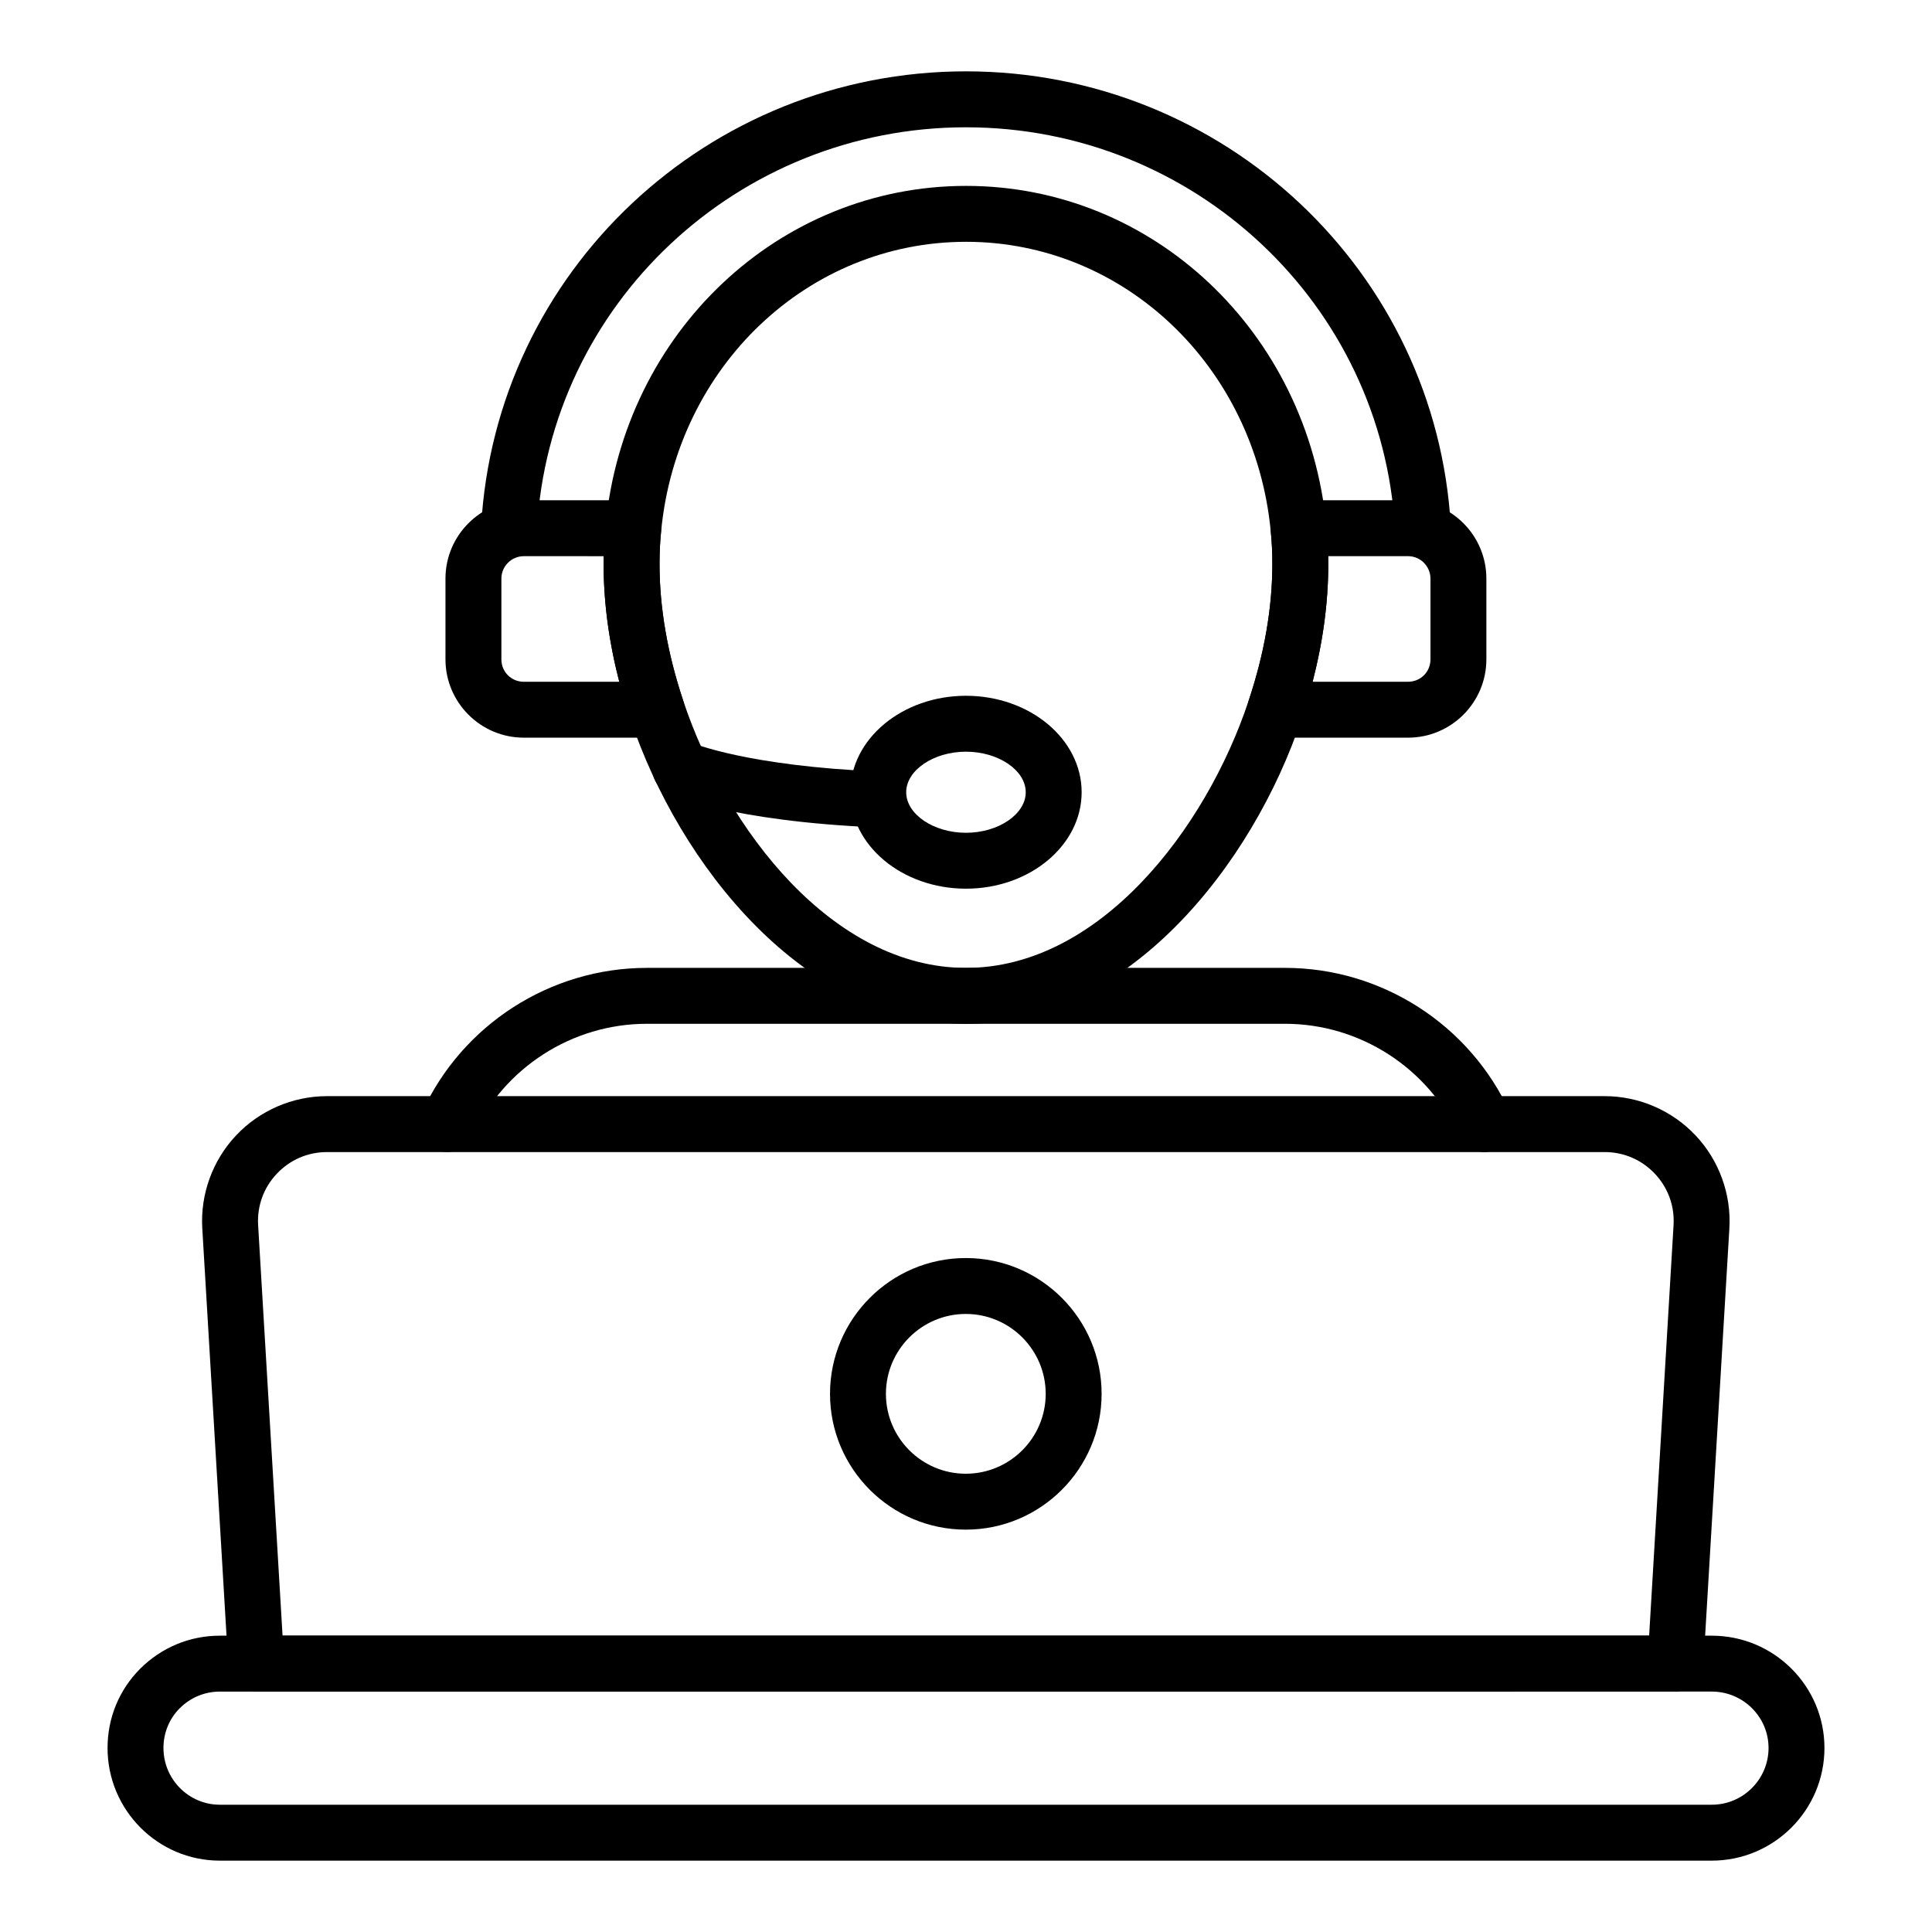
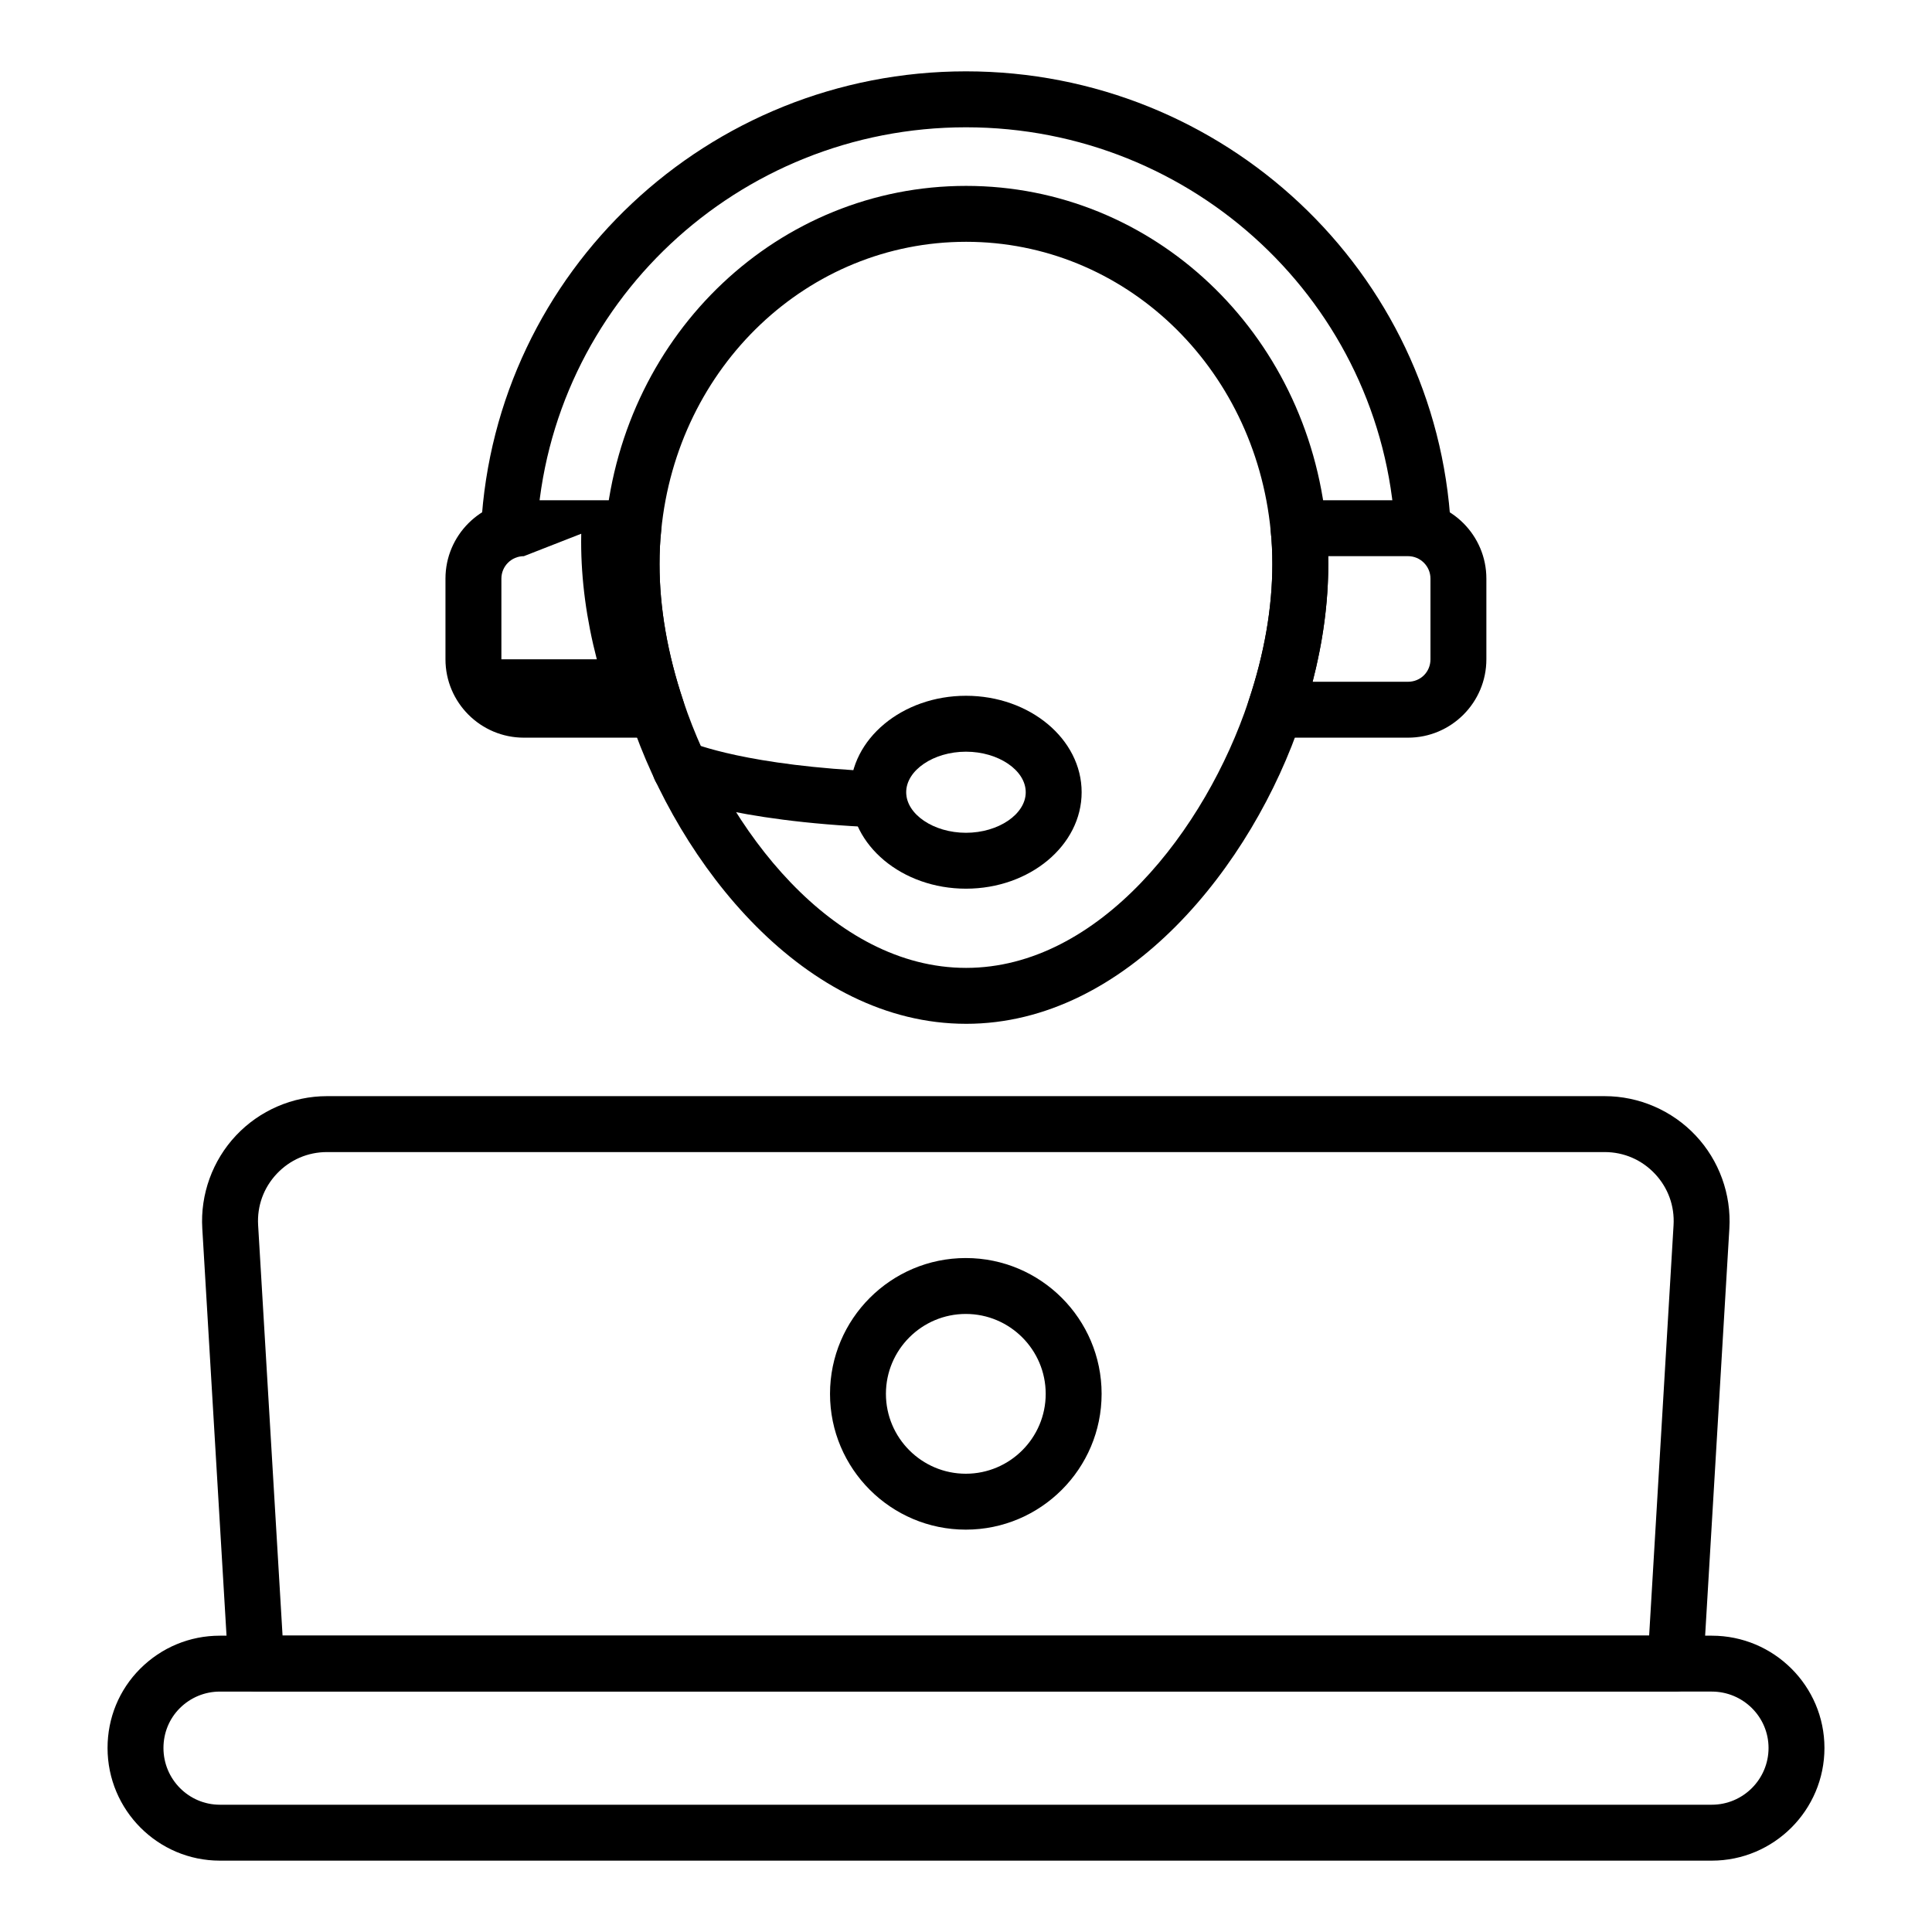
<svg xmlns="http://www.w3.org/2000/svg" fill="#000000" width="800px" height="800px" version="1.1" viewBox="144 144 512 512">
  <g>
-     <path d="m537.41 449.29c-2.816 0-5.5-1.605-6.742-4.328-8.234-18.016-26.336-29.648-46.125-29.648h-169.12c-19.789 0-37.891 11.633-46.117 29.645-1.699 3.719-6.094 5.363-9.816 3.652-3.719-1.699-5.356-6.094-3.652-9.816 10.629-23.262 34.02-38.297 59.59-38.297h169.12c25.578 0 48.969 15.035 59.598 38.305 1.699 3.727 0.066 8.117-3.652 9.816-1.004 0.453-2.055 0.672-3.082 0.672z" />
    <path d="m588.02 592.27h-376.13c-3.922 0-7.164-3.055-7.394-6.969l-6.887-115.73c-0.551-9.051 2.707-18.043 8.938-24.656 6.231-6.629 15.02-10.426 24.102-10.426h338.61c9.082 0 17.871 3.797 24.102 10.426 6.231 6.613 9.484 15.598 8.938 24.656l-6.887 115.73c-0.23 3.914-3.473 6.969-7.394 6.969zm-369.14-14.816h362.16l6.469-108.76v-0.008c0.305-5.07-1.445-9.906-4.934-13.617-3.496-3.711-8.227-5.758-13.312-5.758h-338.61c-5.086 0-9.816 2.047-13.312 5.758-3.488 3.711-5.238 8.543-4.934 13.617z" />
    <path d="m400.02 415.32c-42.645 0-76.027-41.938-89-80.898-4.68-13.965-7.055-27.738-7.055-40.93 0-3.648 0.168-7.012 0.516-10.281 4.949-51.254 46.023-89.949 95.543-89.949 49.477 0 90.52 38.695 95.477 90.016 0.34 3.207 0.508 6.57 0.508 10.215 0 13.168-2.375 26.945-7.062 40.945-12.969 38.945-46.332 80.883-88.926 80.883zm0-207.24c-41.848 0-76.586 32.934-80.805 76.613-0.297 2.82-0.434 5.672-0.434 8.797 0 11.582 2.121 23.781 6.293 36.242 11.352 34.094 39.641 70.77 74.945 70.77 35.258 0 63.52-36.676 74.863-70.754 4.184-12.496 6.301-24.688 6.301-36.258 0-3.125-0.137-5.977-0.426-8.734-4.223-43.742-38.934-76.676-80.738-76.676z" />
    <path d="m521.08 291.39c-3.898 0-7.172-3.055-7.387-6.996-3.32-59.816-53.266-106.66-113.7-106.66-60.445 0-110.39 46.848-113.7 106.66-0.223 4.082-3.648 7.371-7.809 6.981-4.078-0.223-7.211-3.719-6.981-7.809 3.738-67.656 60.184-120.66 128.49-120.66 68.301 0 124.74 53 128.49 120.66 0.23 4.09-2.902 7.582-6.981 7.809-0.148 0.016-0.285 0.016-0.422 0.016z" />
-     <path d="m318.05 339.49h-35.223c-11.453 0-20.773-9.312-20.773-20.766v-21.387c0-11.453 9.32-20.766 20.773-20.766h29.012c2.098 0 4.102 0.891 5.508 2.453 1.402 1.555 2.082 3.641 1.859 5.731-0.289 2.758-0.426 5.606-0.426 8.734 0 11.582 2.121 23.781 6.293 36.242 0.758 2.258 0.383 4.746-1.012 6.68-1.387 1.93-3.629 3.078-6.012 3.078zm-35.223-48.098c-3.285 0-5.953 2.668-5.953 5.949v21.387c0 3.336 2.621 5.949 5.953 5.949h25.289c-2.758-10.621-4.152-21.078-4.152-31.184 0-0.711 0.008-1.41 0.023-2.098z" />
+     <path d="m318.05 339.49h-35.223c-11.453 0-20.773-9.312-20.773-20.766v-21.387c0-11.453 9.32-20.766 20.773-20.766h29.012c2.098 0 4.102 0.891 5.508 2.453 1.402 1.555 2.082 3.641 1.859 5.731-0.289 2.758-0.426 5.606-0.426 8.734 0 11.582 2.121 23.781 6.293 36.242 0.758 2.258 0.383 4.746-1.012 6.68-1.387 1.93-3.629 3.078-6.012 3.078zm-35.223-48.098c-3.285 0-5.953 2.668-5.953 5.949v21.387h25.289c-2.758-10.621-4.152-21.078-4.152-31.184 0-0.711 0.008-1.41 0.023-2.098z" />
    <path d="m517.14 339.49h-35.223c-2.379 0-4.625-1.145-6.012-3.082-1.391-1.934-1.773-4.422-1.012-6.68 4.176-12.48 6.293-24.672 6.293-36.242 0-3.125-0.137-5.977-0.426-8.734-0.223-2.09 0.457-4.176 1.859-5.731 1.402-1.562 3.406-2.453 5.508-2.453h29.012c11.453 0 20.766 9.312 20.766 20.766v21.387c0 11.457-9.312 20.77-20.766 20.77zm-25.293-14.816h25.293c3.336 0 5.949-2.613 5.949-5.949v-21.387c0-3.277-2.668-5.949-5.949-5.949h-21.156c0.016 0.688 0.023 1.391 0.023 2.098 0 10.098-1.395 20.551-4.16 31.188z" />
    <path d="m376.75 363.28c-0.109 0-0.211 0-0.316-0.008-38.629-1.613-54.582-8.645-55.242-8.941-3.727-1.688-5.383-6.078-3.695-9.805 1.68-3.703 6.047-5.356 9.762-3.719 0.316 0.137 14.797 6.199 49.801 7.664 4.09 0.168 7.266 3.625 7.09 7.711-0.168 3.981-3.445 7.098-7.398 7.098z" />
    <path d="m399.99 379.51c-16.902 0-30.656-11.469-30.656-25.562s13.754-25.562 30.656-25.562c16.902 0 30.656 11.469 30.656 25.562s-13.754 25.562-30.656 25.562zm0-36.305c-8.59 0-15.84 4.922-15.84 10.746s7.25 10.746 15.84 10.746c8.59 0 15.84-4.922 15.84-10.746-0.004-5.828-7.254-10.746-15.84-10.746z" />
    <path d="m597.64 637.09h-395.38c-16.41 0-29.758-13.391-29.758-29.859 0-7.953 3.066-15.41 8.645-20.996 5.664-5.656 13.16-8.762 21.113-8.762h395.38c16.469 0 29.859 13.348 29.859 29.758 0 16.465-13.395 29.859-29.863 29.859zm-395.38-44.801c-4 0-7.777 1.57-10.637 4.422-2.769 2.777-4.305 6.519-4.305 10.52 0 8.289 6.699 15.039 14.941 15.039h395.38c8.293 0 15.043-6.75 15.043-15.043 0-8.242-6.75-14.941-15.043-14.941z" />
    <path d="m399.95 549.37c-19.848 0-35.988-16.141-35.988-35.988 0-19.848 16.141-35.988 35.988-35.988 19.848 0 35.988 16.141 35.988 35.988 0 19.848-16.145 35.988-35.988 35.988zm0-57.16c-11.672 0-21.172 9.5-21.172 21.172 0 11.672 9.5 21.172 21.172 21.172s21.172-9.5 21.172-21.172c-0.004-11.672-9.504-21.172-21.172-21.172z" />
  </g>
</svg>